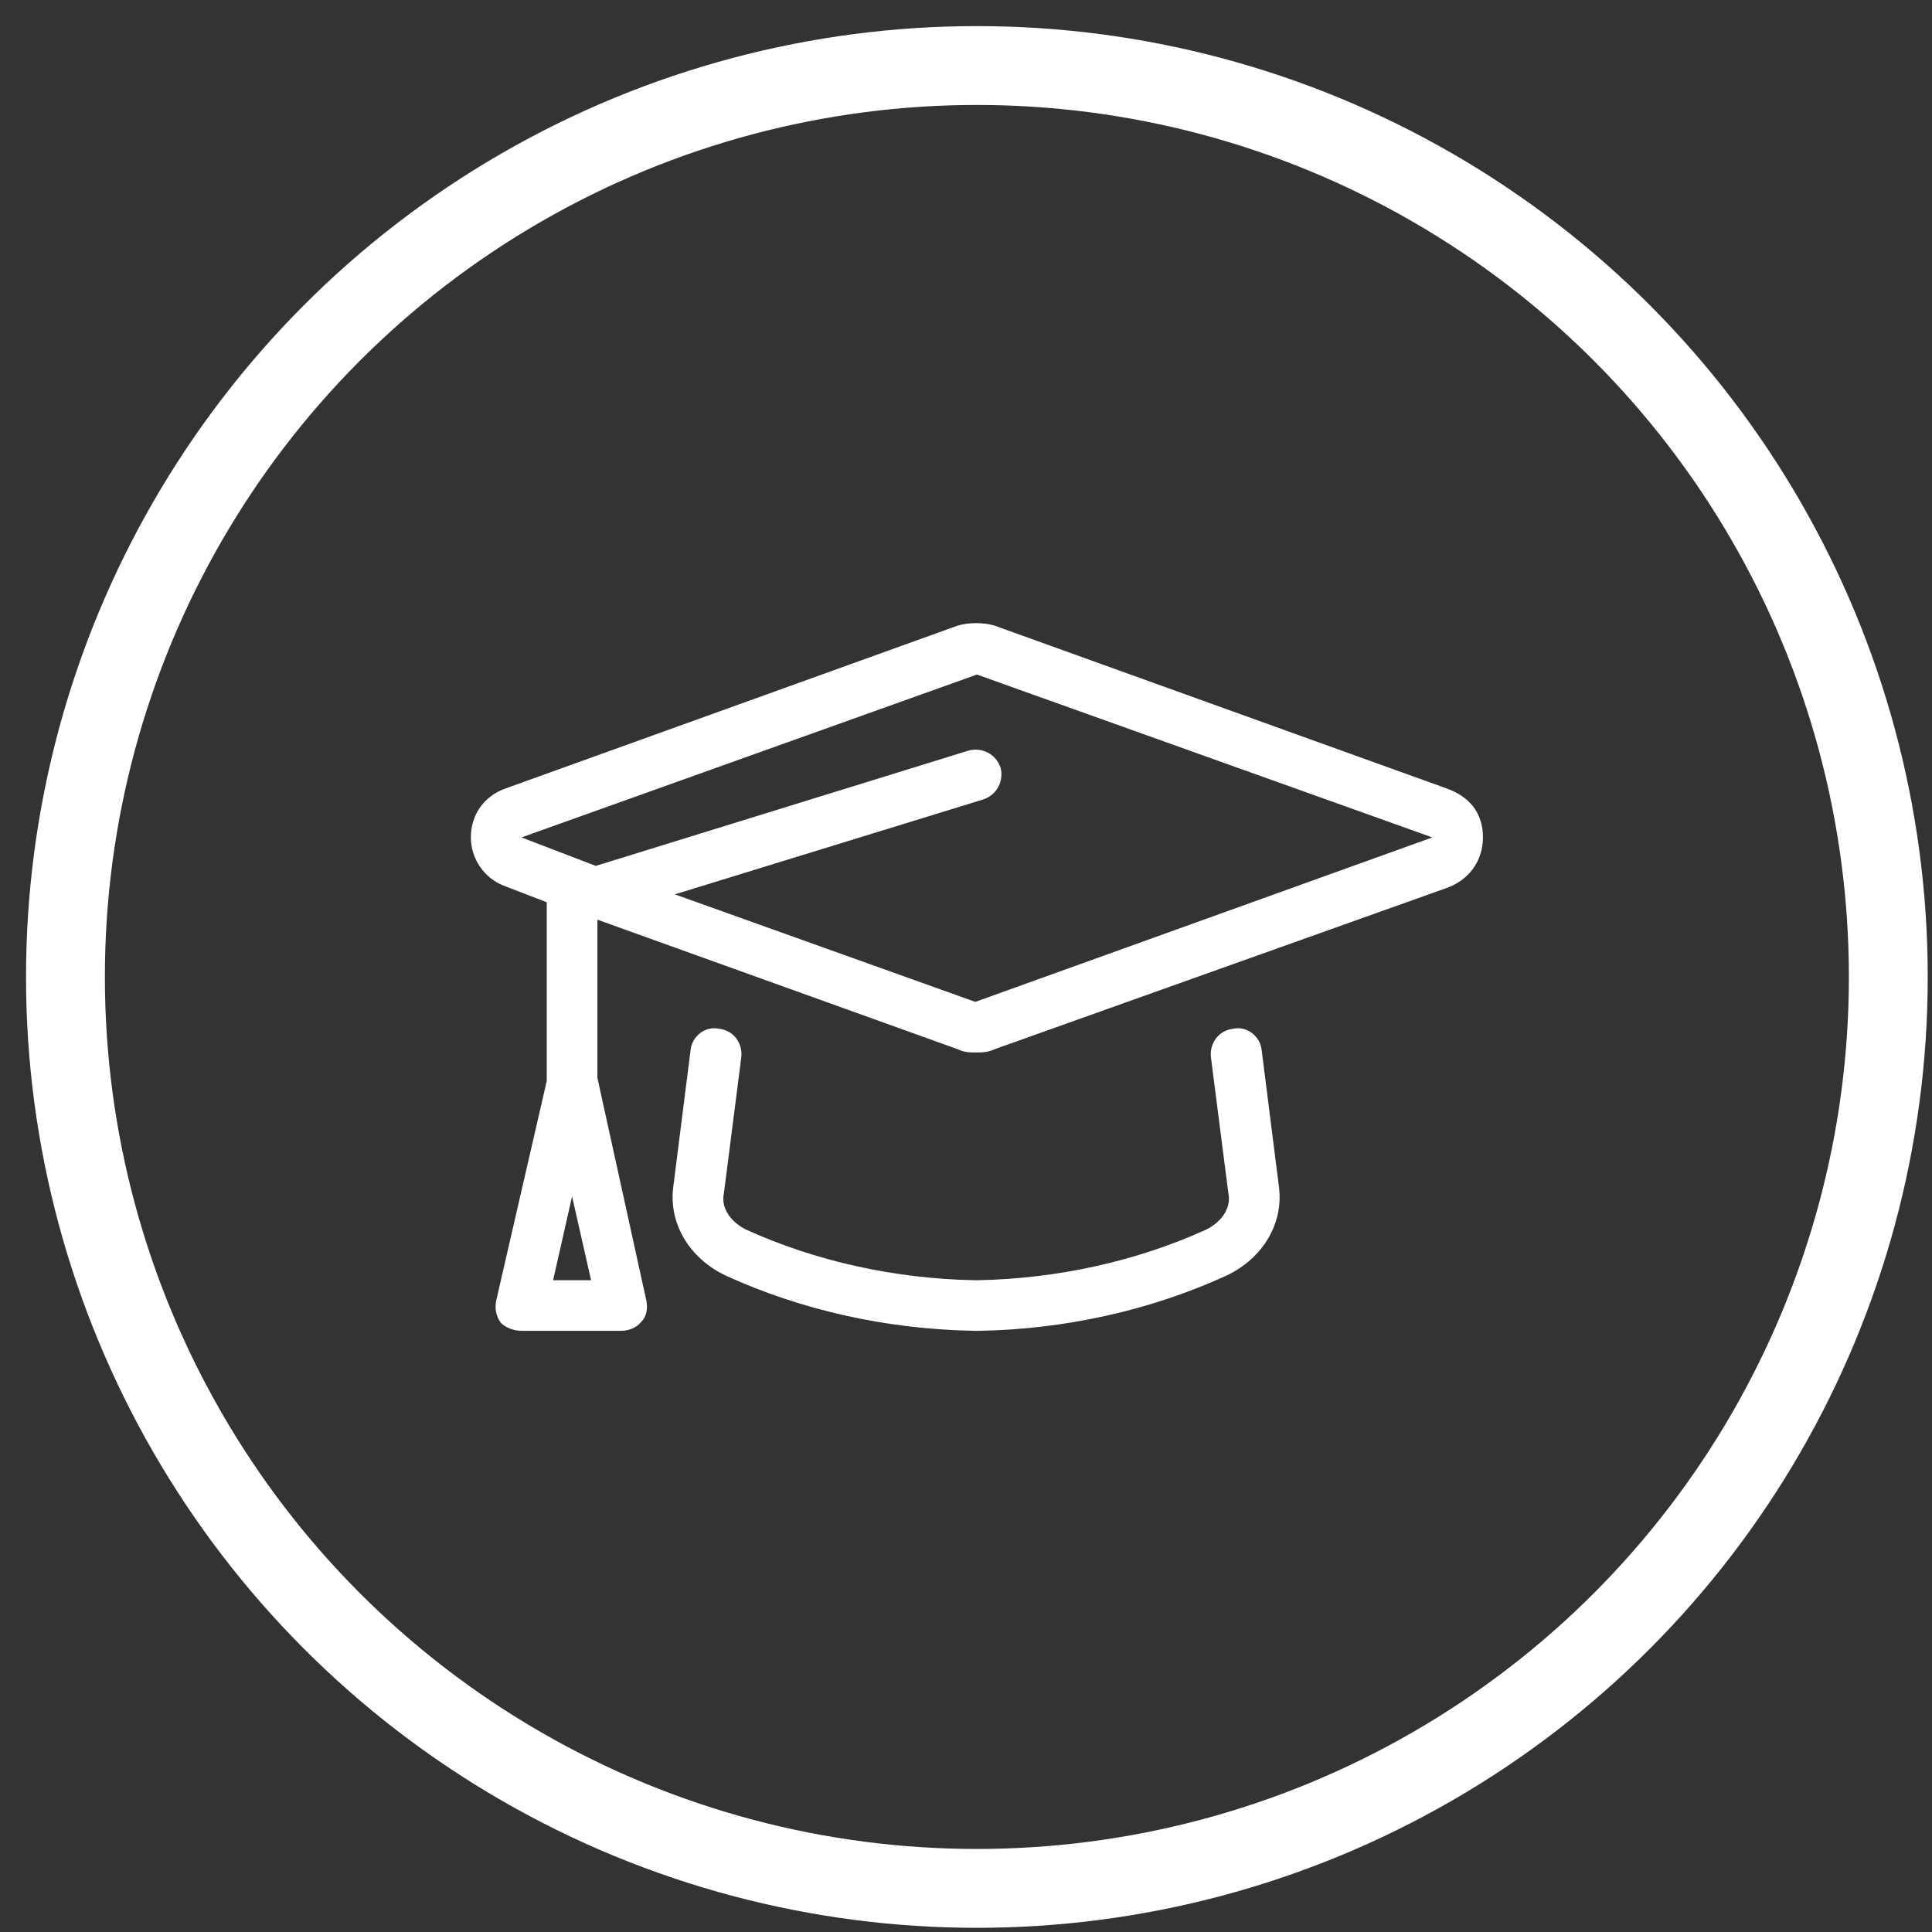
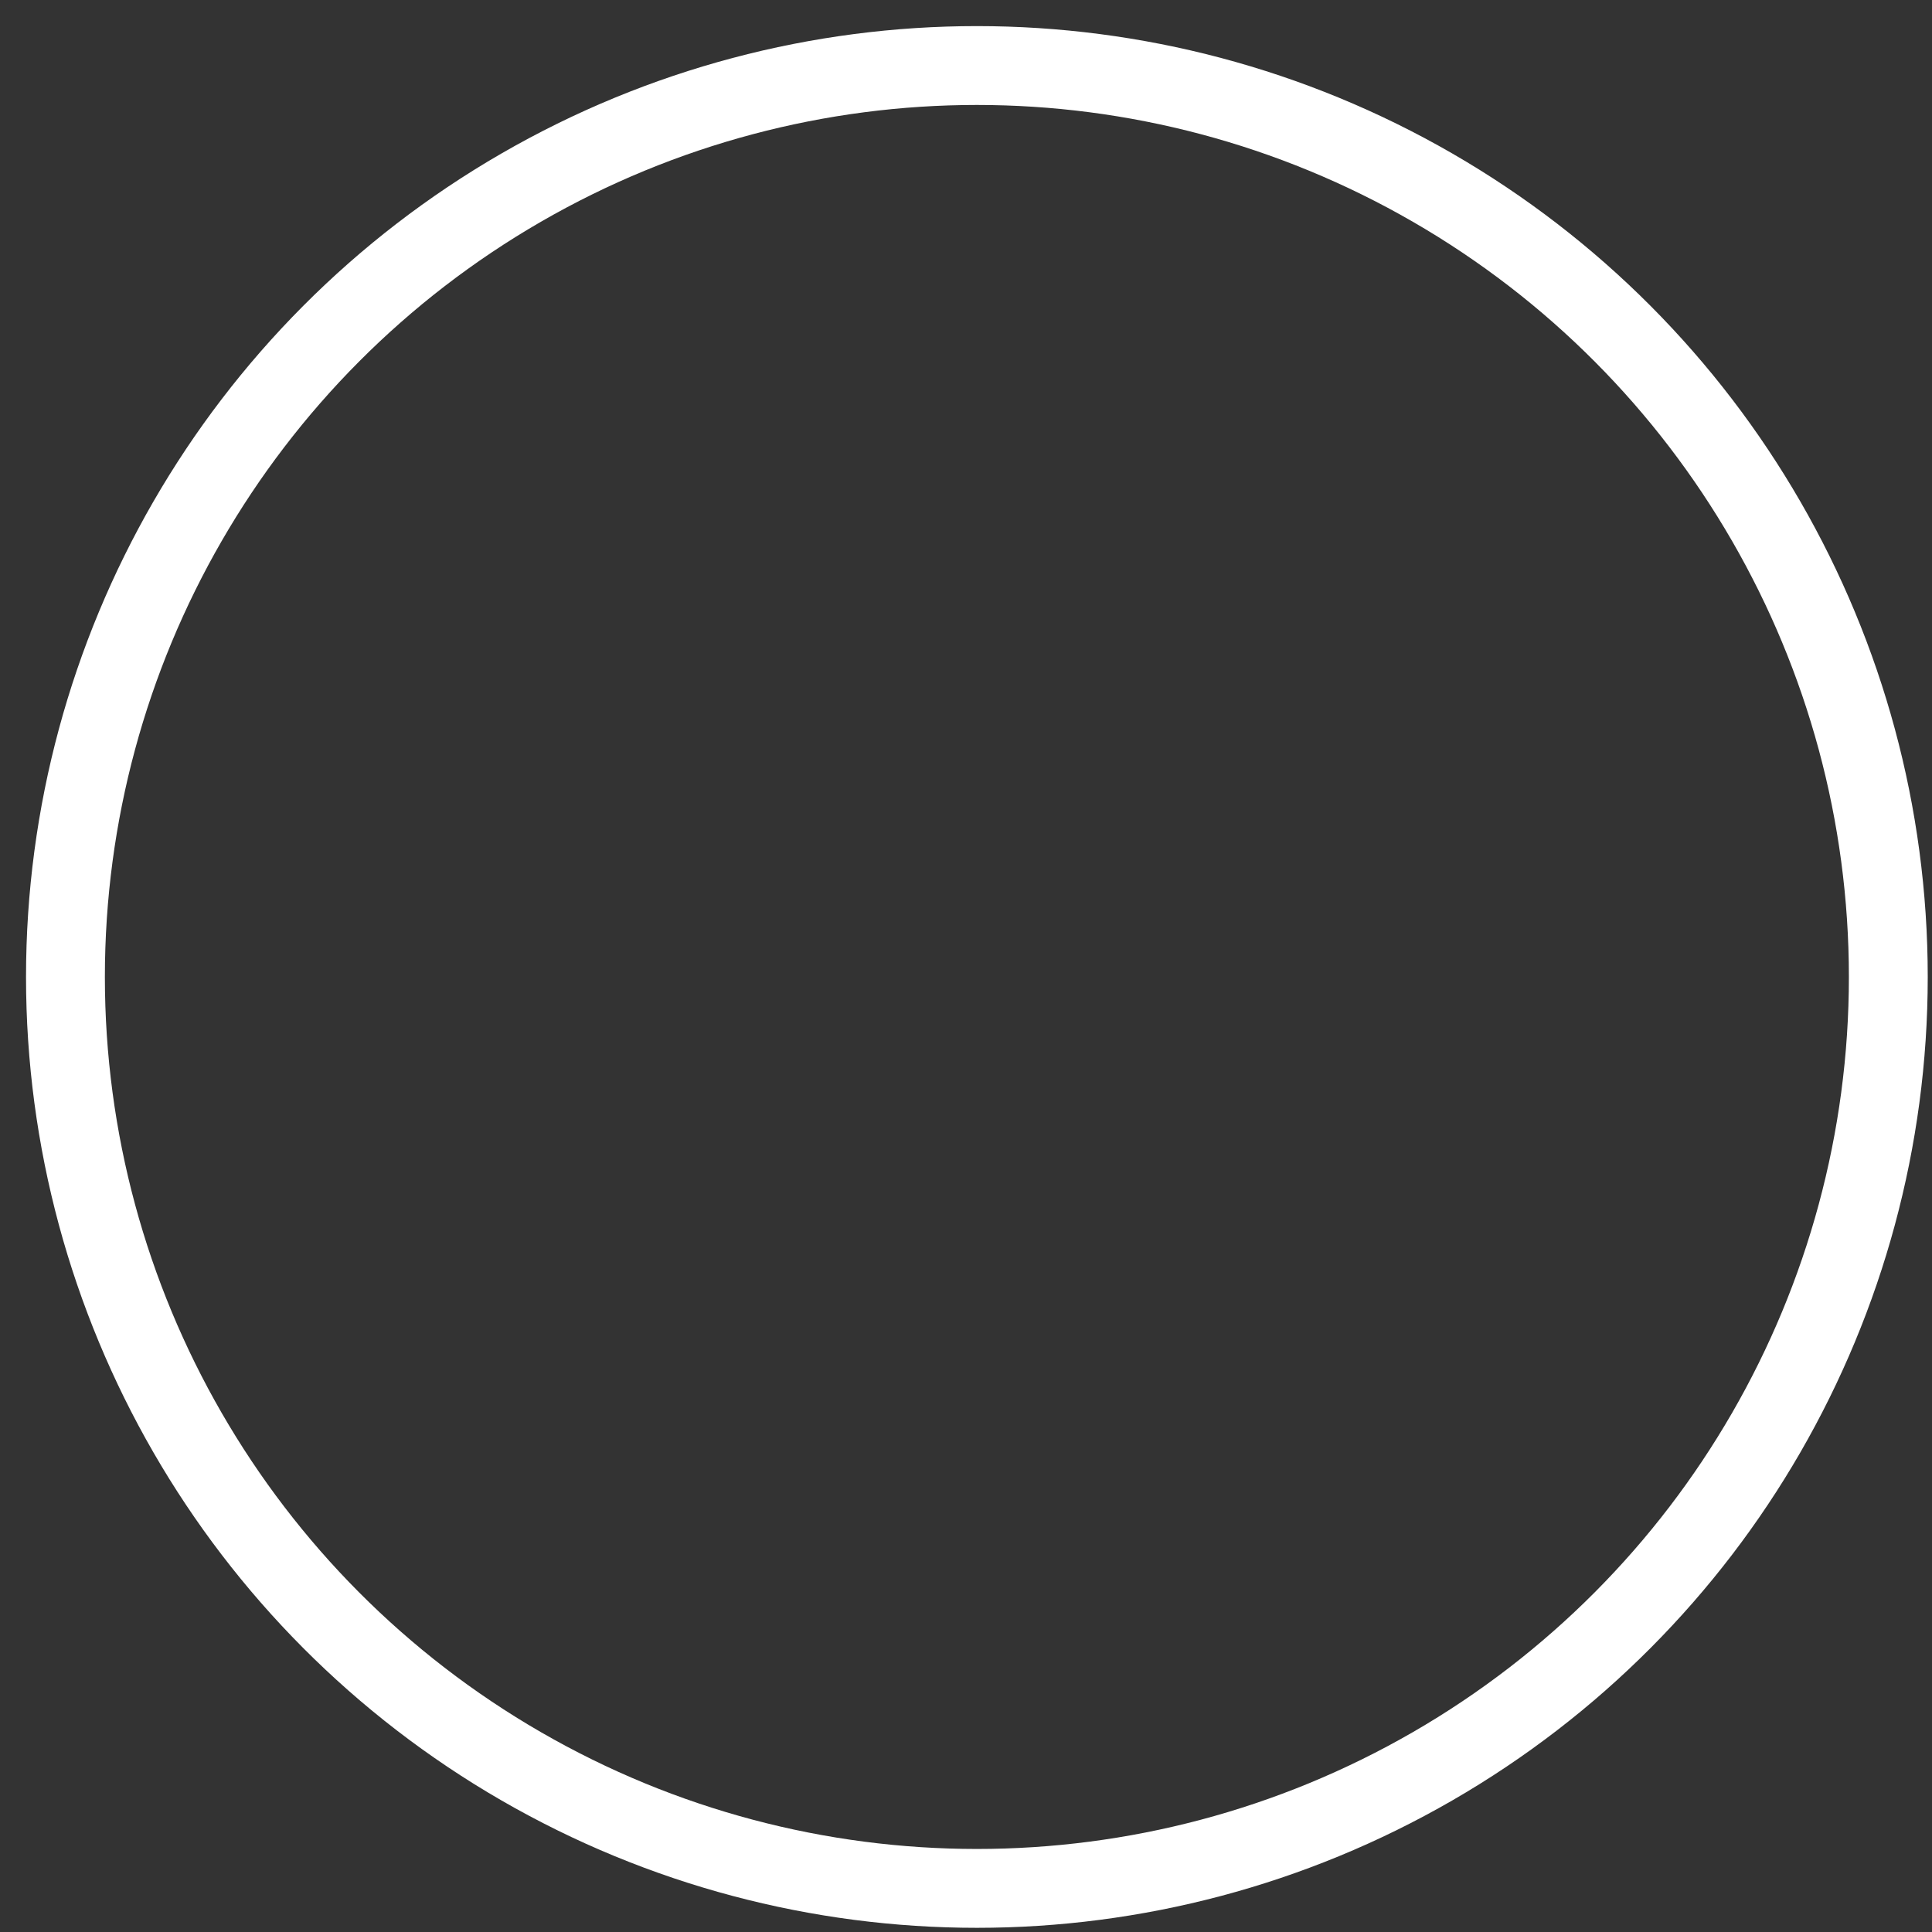
<svg xmlns="http://www.w3.org/2000/svg" width="49" height="49" viewBox="0 0 49 49" fill="none">
  <rect x="0" y="0" width="49" height="49" fill="#333333" stroke="none" />
  <g id="Group 143">
    <circle id="Ellipse 17" cx="24.776" cy="24.778" r="23.116" stroke="white" stroke-width="2" />
-     <path id="ï" d="M36.688 19.996C37.25 20.196 37.611 20.597 37.611 21.239C37.611 21.84 37.25 22.322 36.688 22.522L25.218 26.613C25.057 26.693 24.897 26.693 24.736 26.693C24.616 26.693 24.456 26.693 24.295 26.613L15.151 23.325V27.335L16.394 32.99C16.434 33.191 16.394 33.391 16.274 33.512C16.154 33.672 15.953 33.752 15.752 33.752H13.226C13.025 33.752 12.825 33.672 12.704 33.552C12.584 33.391 12.544 33.191 12.584 32.99L13.867 27.415V22.883L12.825 22.482C12.263 22.282 11.942 21.76 11.942 21.239C11.942 20.677 12.263 20.196 12.825 19.996L24.295 15.865C24.576 15.784 24.937 15.784 25.218 15.865L36.688 19.996ZM14.028 32.469H14.991L14.509 30.343L14.028 32.469ZM24.736 25.41L36.327 21.239L24.777 17.108L13.226 21.239L15.111 21.961L24.576 19.033C24.897 18.953 25.258 19.113 25.378 19.474C25.458 19.795 25.298 20.156 24.937 20.276L17.116 22.683L24.736 25.41ZM31.274 26.092C31.635 26.012 31.956 26.292 31.996 26.613L32.437 30.102C32.557 31.025 32.036 31.907 31.113 32.349C29.188 33.231 27.023 33.712 24.857 33.752H24.696C22.491 33.712 20.325 33.231 18.4 32.349C17.477 31.907 16.956 31.025 17.076 30.102L17.517 26.613C17.557 26.292 17.878 26.012 18.239 26.092C18.6 26.132 18.841 26.453 18.801 26.814L18.36 30.263C18.279 30.624 18.52 30.985 18.921 31.185C20.686 31.988 22.691 32.429 24.696 32.469H24.817C26.822 32.429 28.827 31.988 30.592 31.185C30.993 30.985 31.234 30.624 31.154 30.263L30.712 26.814C30.672 26.453 30.913 26.132 31.274 26.092Z" fill="white" />
  </g>
</svg>